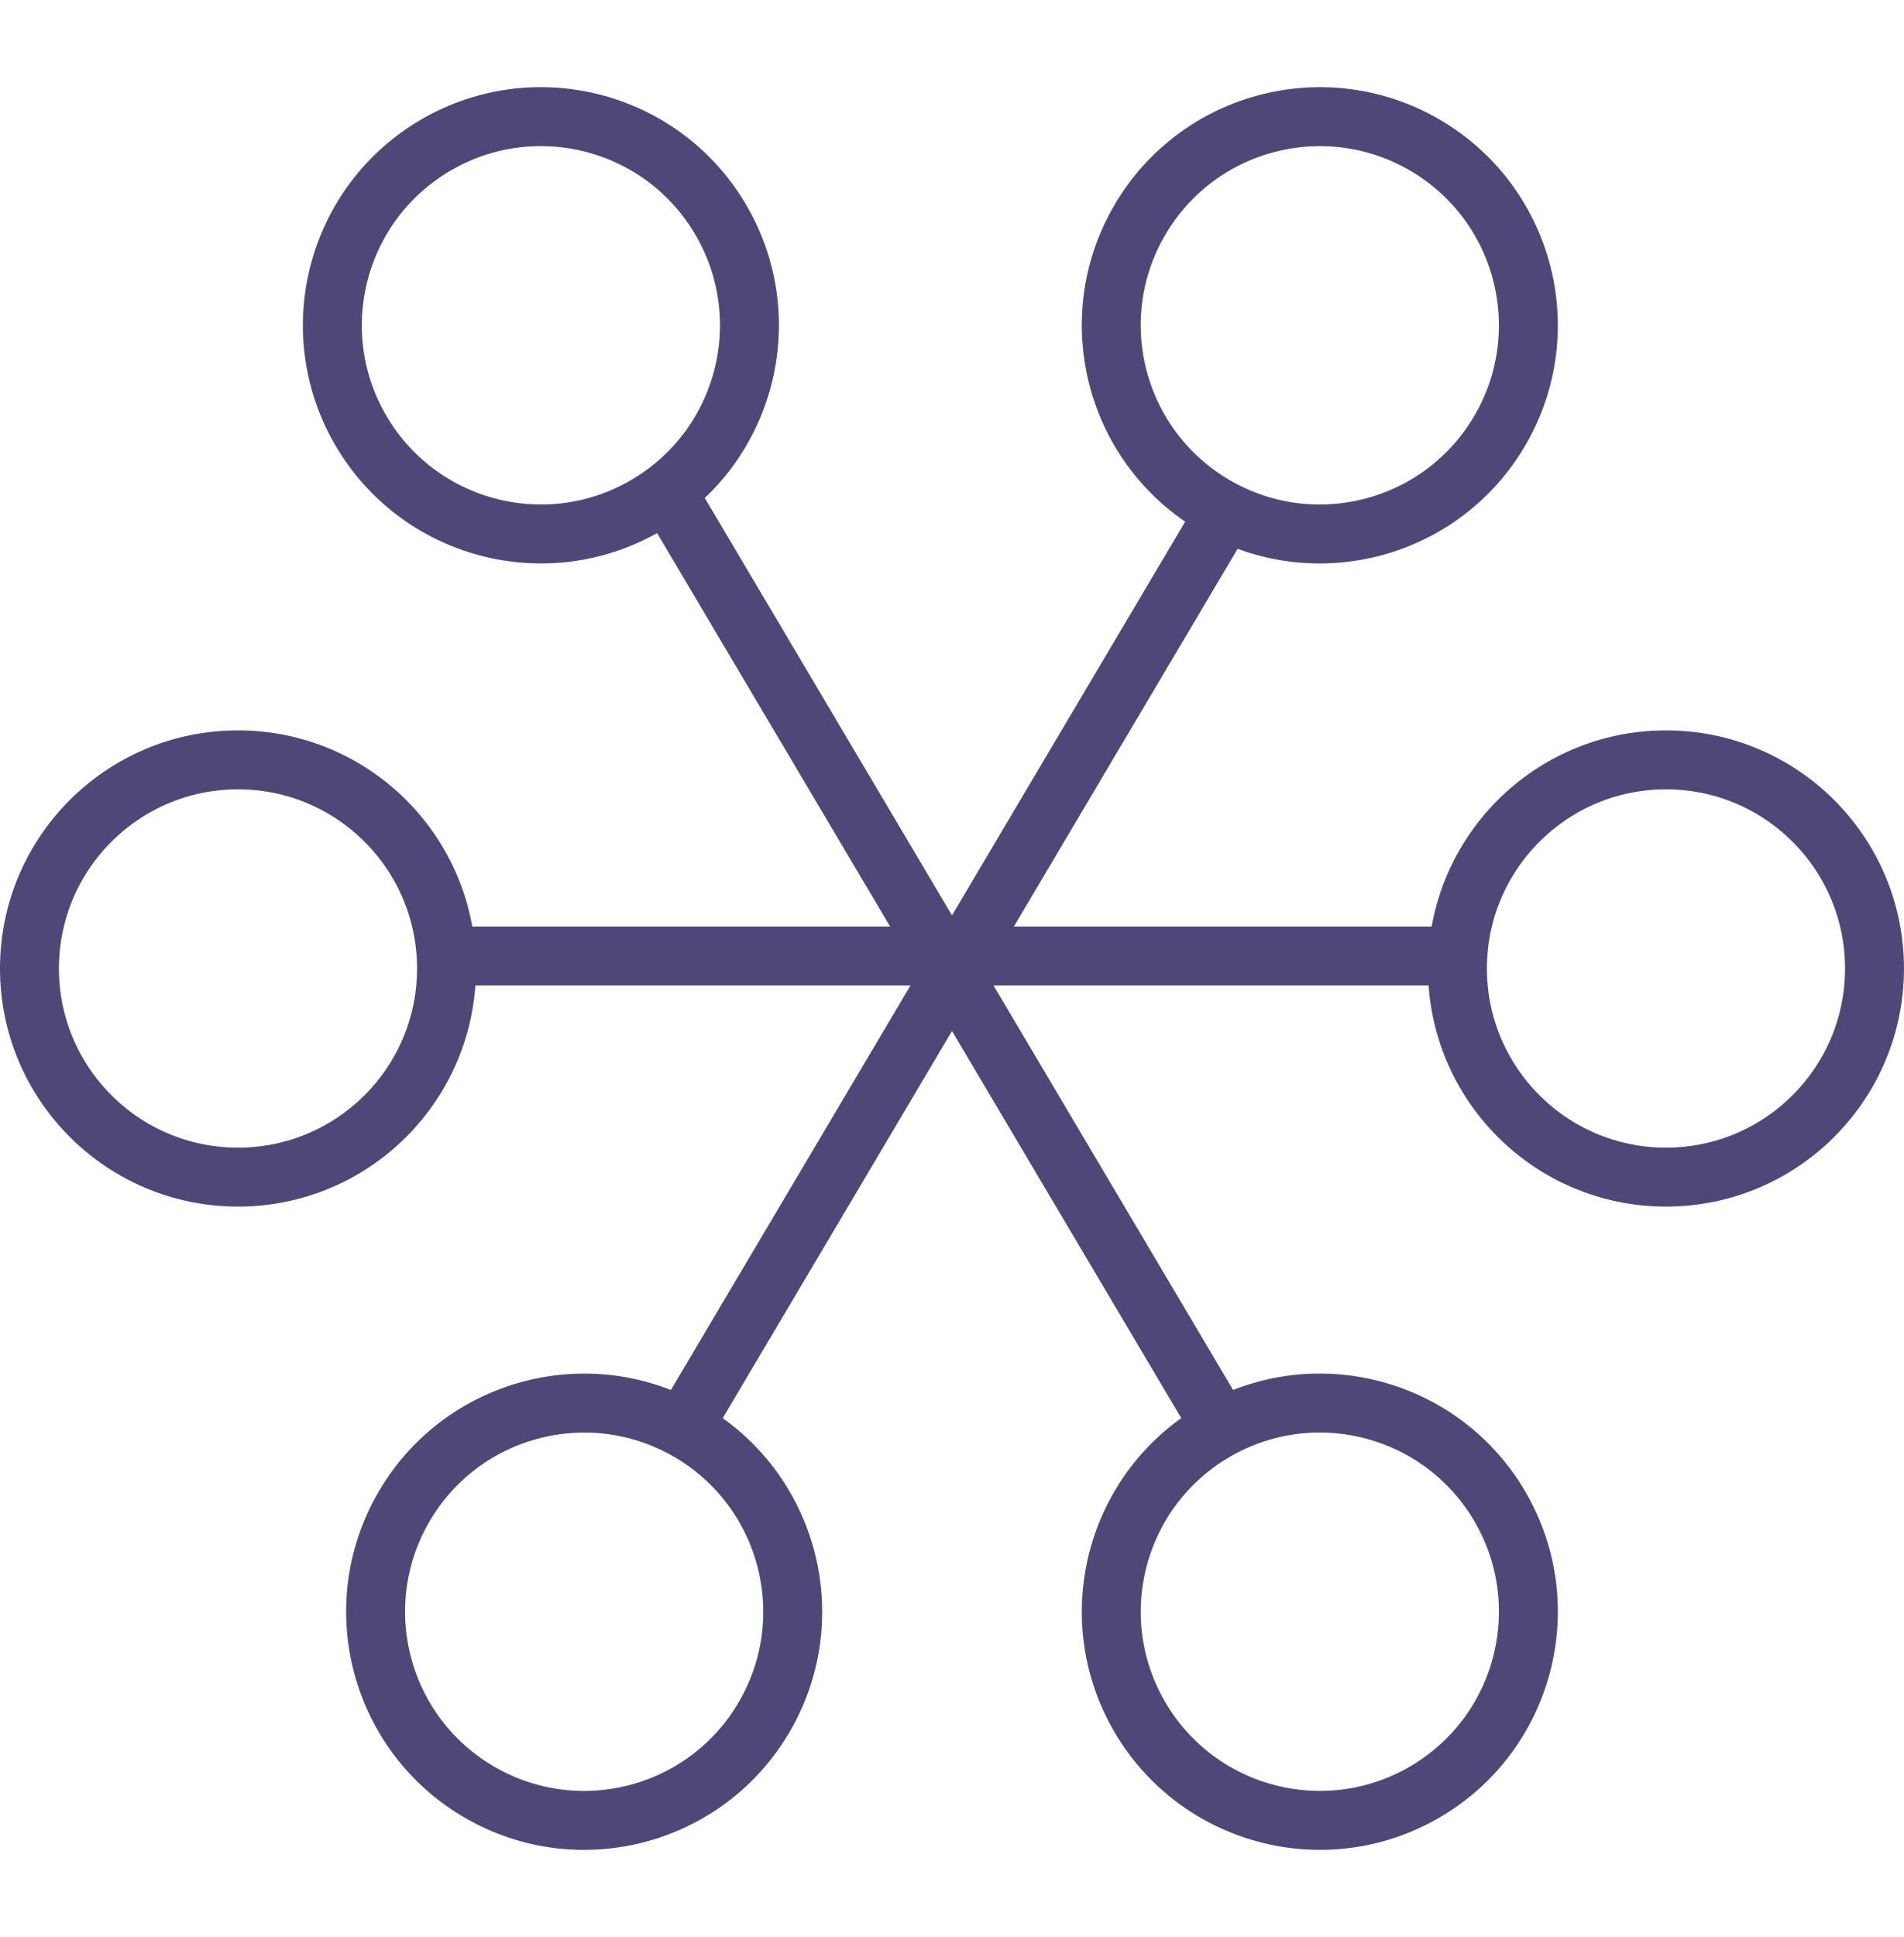
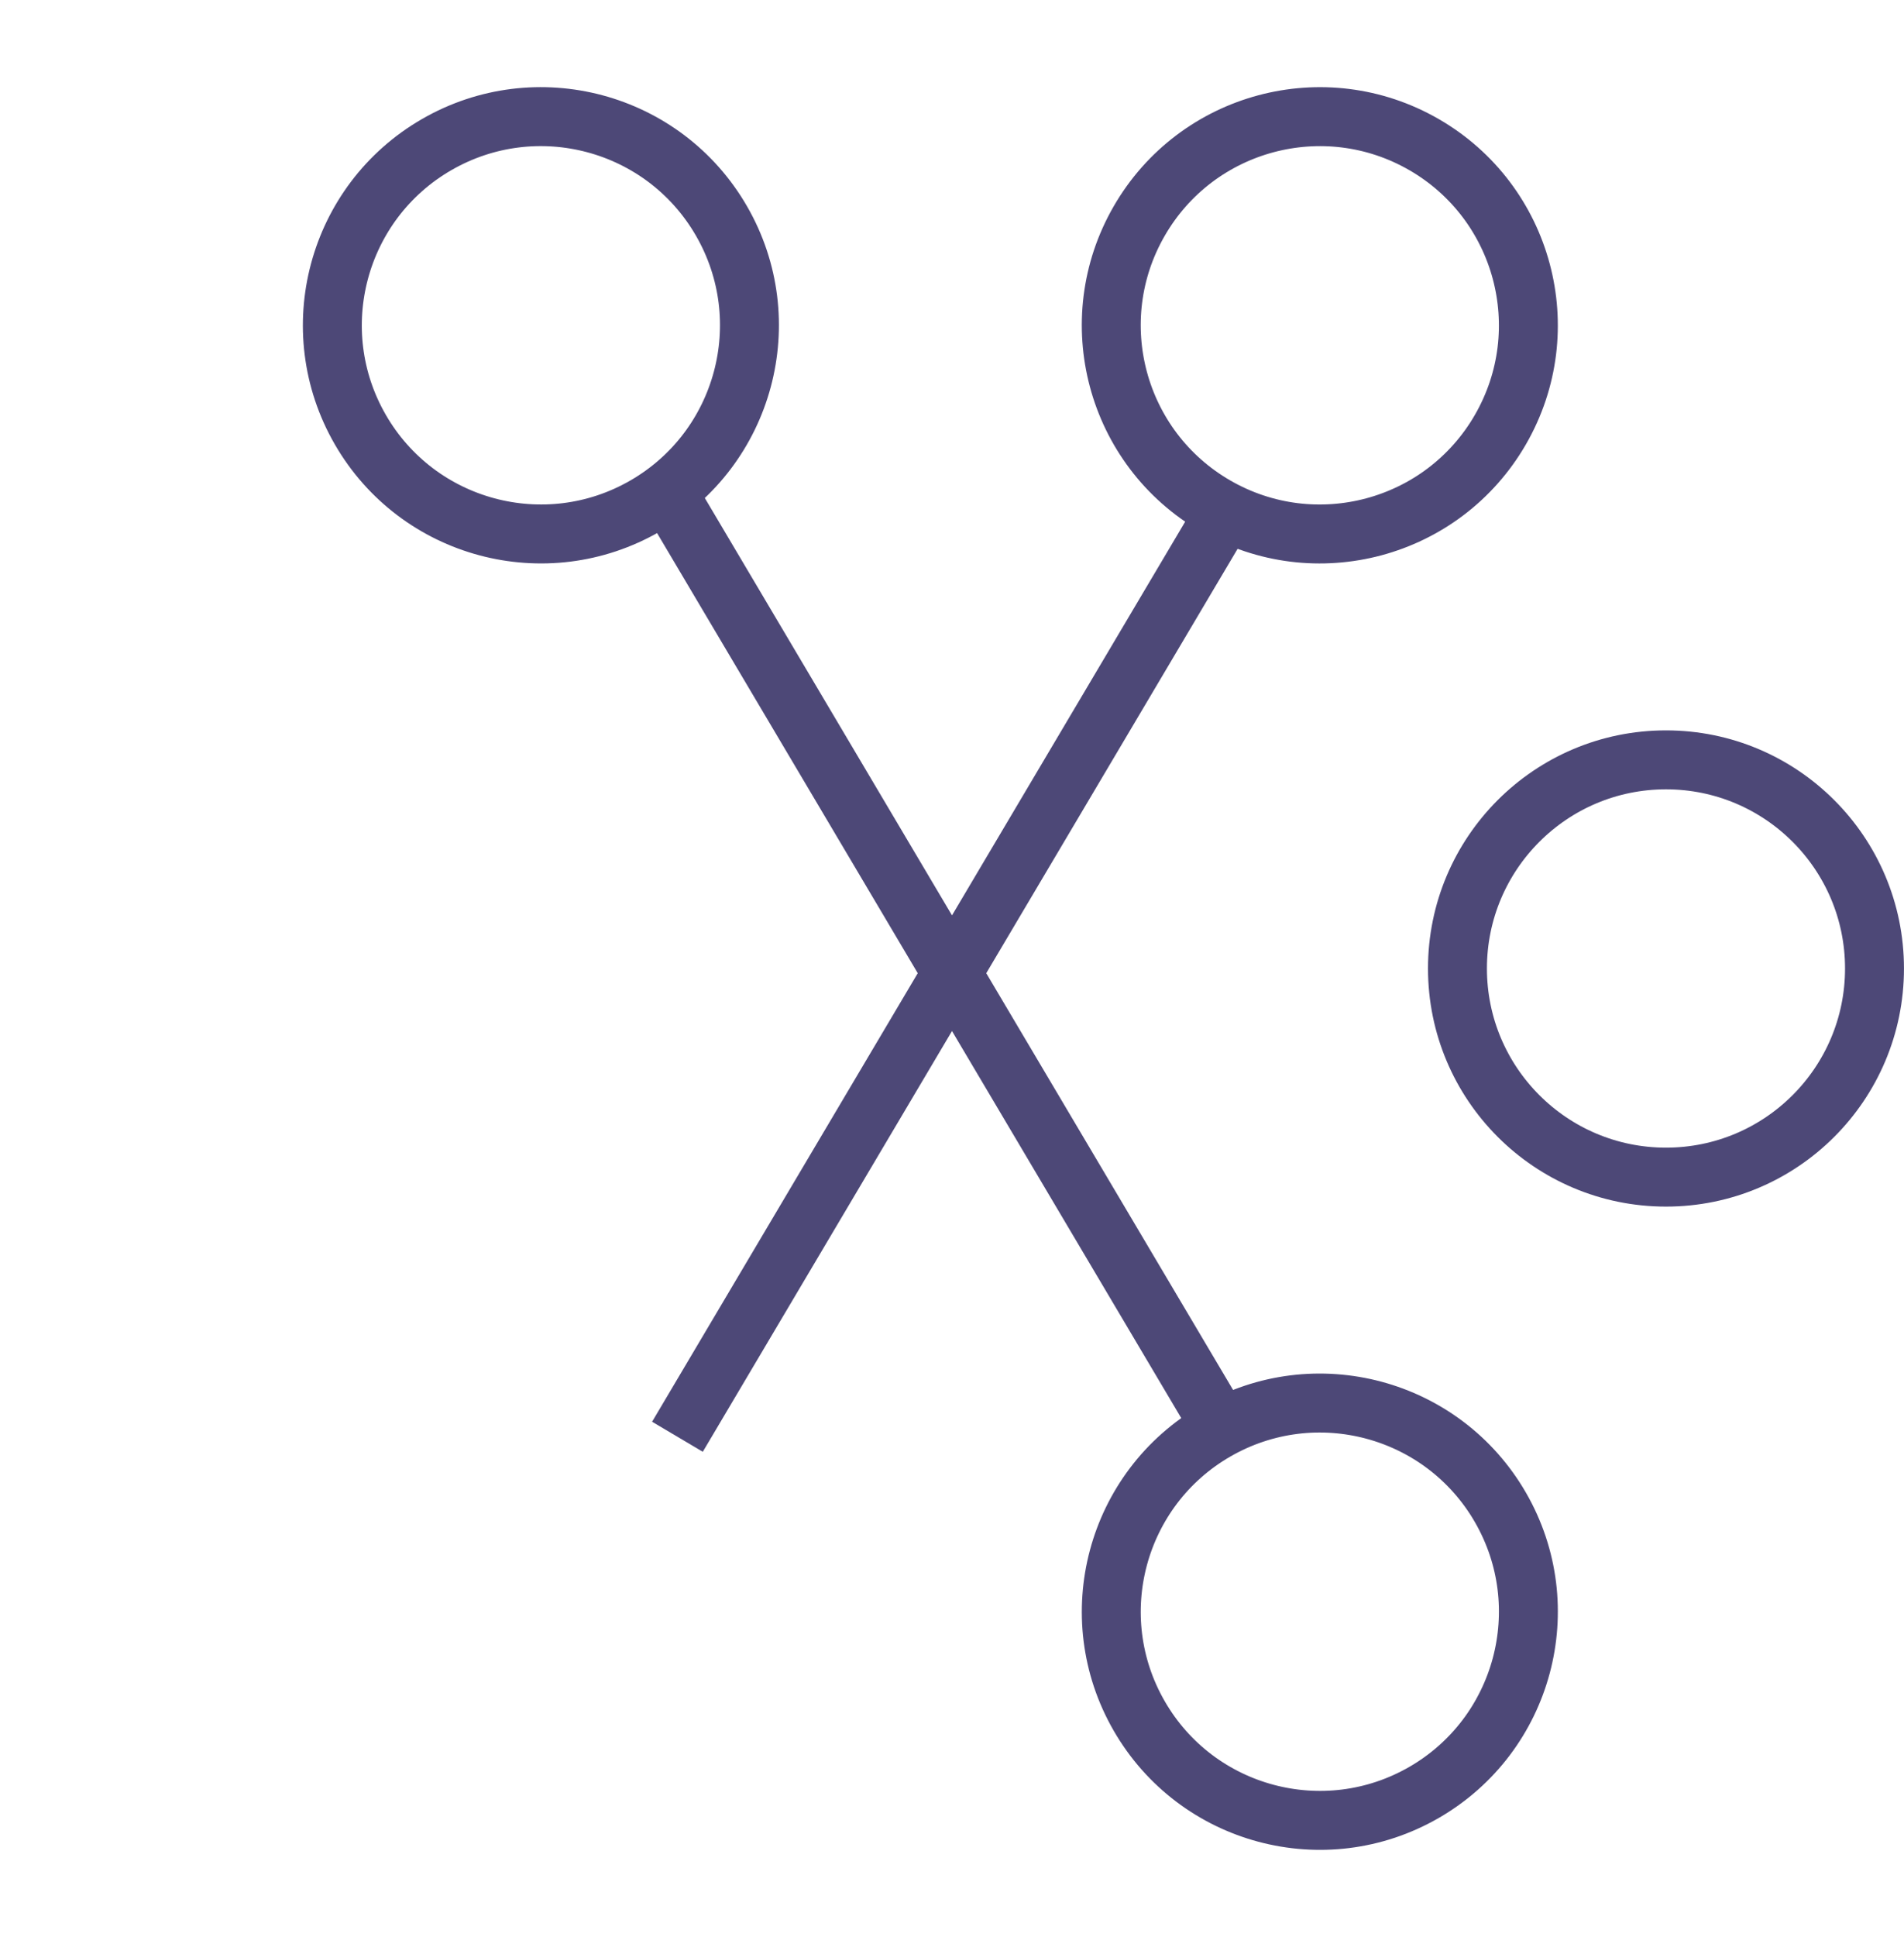
<svg xmlns="http://www.w3.org/2000/svg" width="64.619" height="65.705" viewBox="0 0 64.619 65.705">
  <g transform="translate(-187.029 -4119.13)">
    <g transform="translate(187.029 4115.292)">
      <g transform="translate(40.905 70.08) rotate(-120)">
        <g transform="translate(0 1.076)" fill="none" stroke="#4d4877" stroke-width="2">
          <circle cx="8.077" cy="8.077" r="8.077" stroke="none" />
          <circle cx="8.077" cy="8.077" r="7.077" fill="none" />
        </g>
        <g transform="translate(51.008 0)" fill="none" stroke="#4d4877" stroke-width="2">
          <circle cx="8.077" cy="8.077" r="8.077" stroke="none" />
          <circle cx="8.077" cy="8.077" r="7.077" fill="none" />
        </g>
      </g>
      <g transform="translate(0 28.613)">
        <g fill="none" stroke="#4d4877" stroke-width="2">
          <circle cx="8.077" cy="8.077" r="8.077" stroke="none" />
+         </g>
+         <g transform="translate(48.464)" fill="none" stroke="#4d4877" stroke-width="2">
          <circle cx="8.077" cy="8.077" r="7.077" fill="none" />
        </g>
-         <g transform="translate(48.464)" fill="none" stroke="#4d4877" stroke-width="2">
-           <circle cx="8.077" cy="8.077" r="8.077" stroke="none" />
-           <circle cx="8.077" cy="8.077" r="7.077" fill="none" />
-         </g>
-         <line x2="32.615" transform="translate(16.003 7.653)" fill="none" stroke="#4d4877" stroke-width="2" />
      </g>
      <g transform="translate(1.973 57.529) rotate(-60)">
        <g transform="translate(0 7.874)" fill="none" stroke="#4d4877" stroke-width="2">
          <circle cx="8.077" cy="8.077" r="8.077" stroke="none" />
-           <circle cx="8.077" cy="8.077" r="7.077" fill="none" />
        </g>
        <g transform="translate(50.274 7.678)" fill="none" stroke="#4d4877" stroke-width="2">
          <circle cx="8.077" cy="8.077" r="8.077" stroke="none" />
          <circle cx="8.077" cy="8.077" r="7.077" fill="none" />
        </g>
        <line x2="36.555" y2="0.415" transform="translate(14.8 15.725)" fill="none" stroke="#4d4877" stroke-width="2" />
        <line x1="17.918" y2="31.865" transform="translate(42.036 31.865) rotate(180)" fill="none" stroke="#4d4877" stroke-width="2" />
      </g>
    </g>
  </g>
</svg>